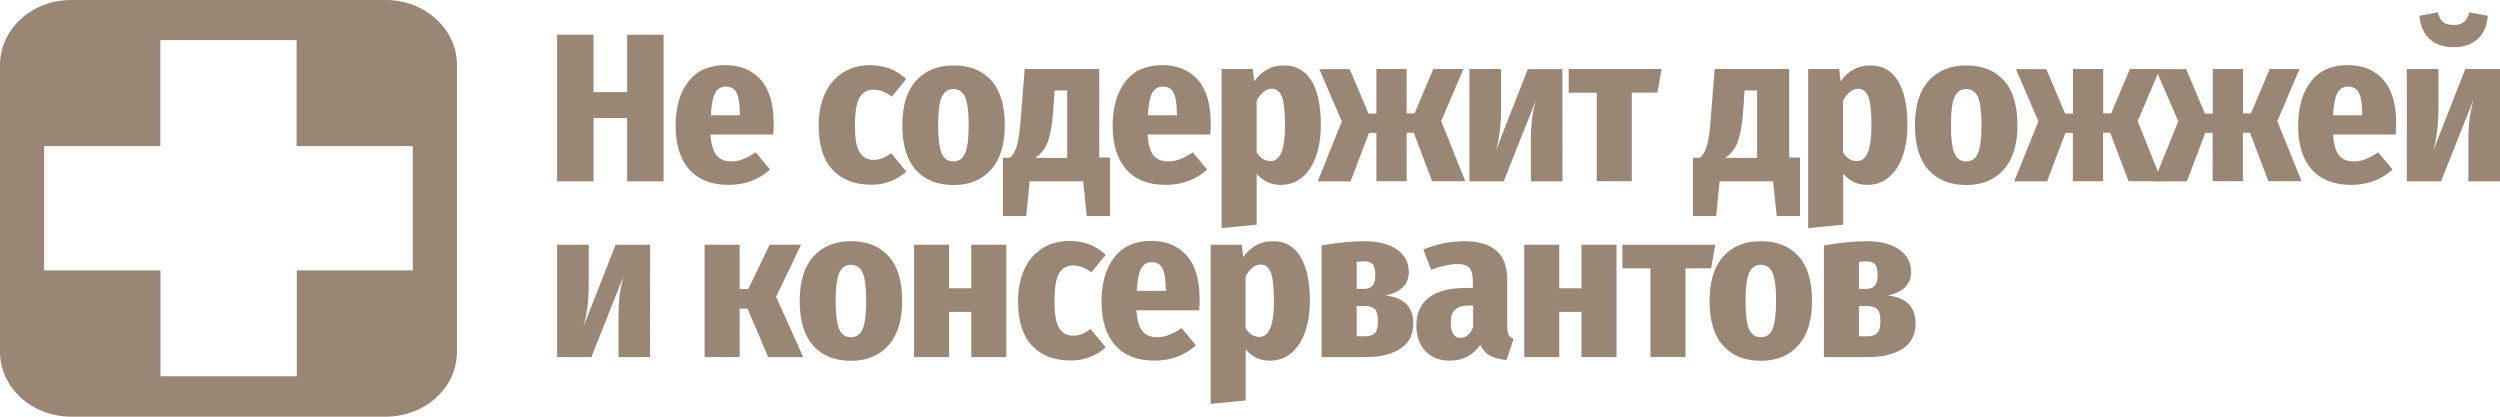
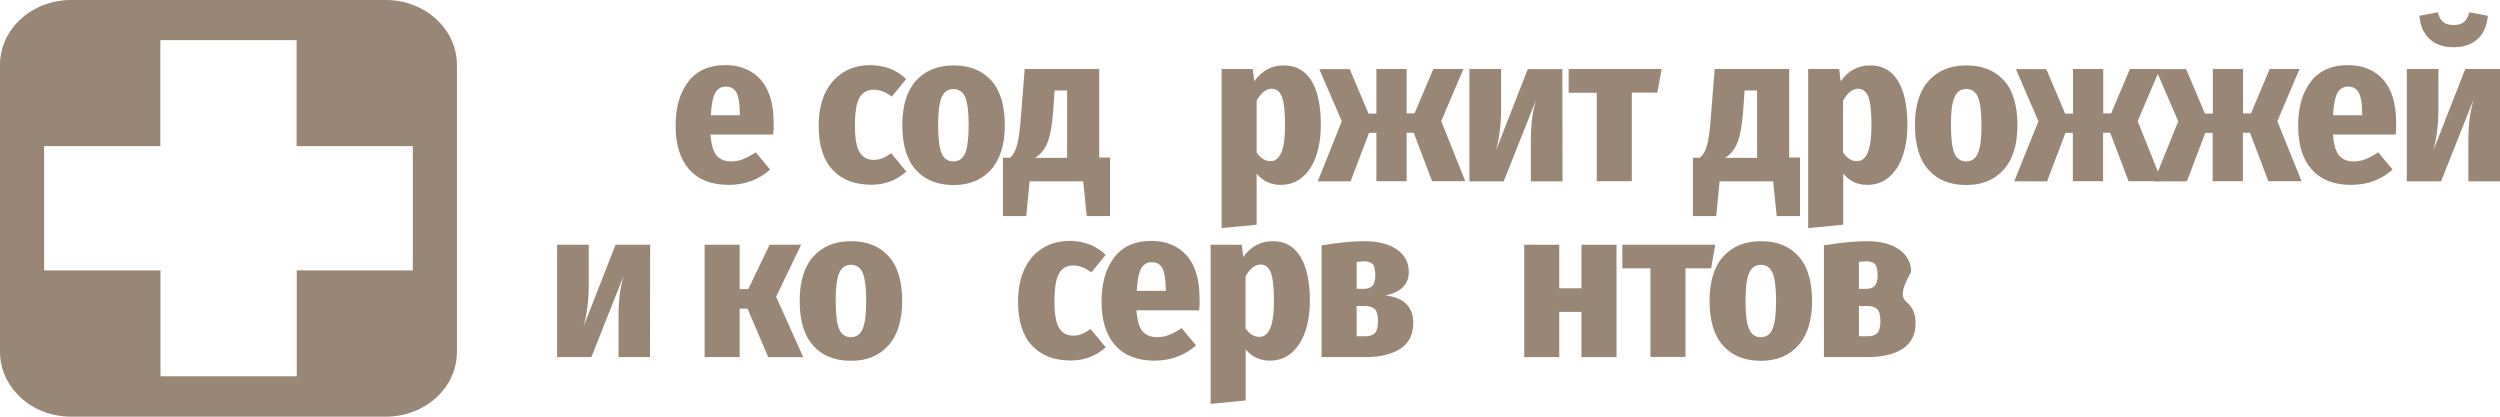
<svg xmlns="http://www.w3.org/2000/svg" id="Layer_1" x="0px" y="0px" viewBox="0 0 162 27" style="enable-background:new 0 0 162 27;" xml:space="preserve">
  <style type="text/css"> .st0{fill:#998675;} </style>
  <path class="st0" d="M25,0H4.61C2.06,0,0,1.88,0,4.21V22.8C0,25.11,2.06,27,4.61,27L25,27c2.55,0,4.61-1.88,4.61-4.2V4.21 C29.61,1.88,27.54,0,25,0z M26.76,17.52h-7.53v6.86h-8.83v-6.86H2.86V9.47h7.53V2.6h8.83v6.87h7.53V17.52z" />
-   <path class="st0" d="M40.64,11.75v-4.1h-2.18v4.1H36.1v-9.5h2.36v3.72h2.18V2.25h2.36v9.5H40.64z" />
  <path class="st0" d="M50.1,8.72h-4.06c0.05,0.66,0.18,1.11,0.4,1.36c0.21,0.25,0.53,0.38,0.94,0.38c0.27,0,0.53-0.05,0.78-0.15 c0.25-0.1,0.52-0.24,0.81-0.44l0.93,1.12c-0.74,0.66-1.64,0.99-2.69,0.99c-1.12,0-1.97-0.34-2.56-1.01 c-0.58-0.67-0.87-1.61-0.87-2.82c0-1.21,0.28-2.16,0.83-2.87s1.35-1.06,2.38-1.06c0.98,0,1.75,0.32,2.31,0.95 c0.55,0.63,0.83,1.56,0.83,2.77C50.15,8.26,50.13,8.51,50.1,8.72z M47.94,7.38c0-0.62-0.07-1.07-0.2-1.35 c-0.14-0.28-0.37-0.42-0.71-0.42c-0.3,0-0.53,0.14-0.68,0.4c-0.15,0.27-0.25,0.75-0.29,1.46h1.89V7.38z" />
  <path class="st0" d="M57.68,4.45c0.37,0.15,0.71,0.37,1.04,0.67l-0.93,1.14c-0.41-0.3-0.8-0.45-1.17-0.45 c-0.41,0-0.72,0.17-0.92,0.51c-0.2,0.34-0.3,0.95-0.3,1.83c0,0.83,0.1,1.41,0.31,1.73c0.21,0.32,0.5,0.48,0.89,0.48 c0.2,0,0.39-0.03,0.56-0.1c0.17-0.06,0.36-0.17,0.59-0.33l0.98,1.19c-0.65,0.57-1.4,0.85-2.26,0.85c-1.08,0-1.92-0.32-2.52-0.97 c-0.6-0.64-0.9-1.59-0.9-2.85c0-0.81,0.14-1.51,0.41-2.1c0.28-0.59,0.67-1.04,1.18-1.36c0.51-0.32,1.11-0.47,1.81-0.47 C56.89,4.24,57.31,4.31,57.68,4.45z" />
  <path class="st0" d="M64.23,5.21c0.59,0.65,0.88,1.62,0.88,2.91c0,1.23-0.29,2.19-0.88,2.86s-1.4,1.01-2.44,1.01 s-1.86-0.33-2.44-0.98c-0.59-0.65-0.88-1.62-0.88-2.9c0-1.25,0.29-2.21,0.88-2.87c0.59-0.66,1.4-1,2.44-1 C62.82,4.24,63.64,4.56,64.23,5.21z M61.02,6.3c-0.15,0.35-0.23,0.95-0.23,1.8c0,0.88,0.08,1.49,0.23,1.84 c0.15,0.35,0.41,0.52,0.76,0.52s0.6-0.17,0.76-0.53c0.15-0.35,0.23-0.96,0.23-1.82c0-0.87-0.08-1.48-0.23-1.82 c-0.15-0.35-0.41-0.52-0.76-0.52S61.18,5.95,61.02,6.3z" />
  <path class="st0" d="M71.93,10.22V14h-1.51l-0.23-2.25h-3.47L66.5,14h-1.51v-3.78h0.46c0.2-0.17,0.35-0.44,0.46-0.82 c0.1-0.37,0.19-1.05,0.26-2.02l0.23-2.91h4.83v5.74H71.93z M69.15,5.86h-0.81l-0.1,1.43c-0.07,0.86-0.19,1.51-0.36,1.94 c-0.17,0.44-0.44,0.76-0.8,1h2.07V5.86z" />
-   <path class="st0" d="M78.42,8.72h-4.06c0.05,0.66,0.18,1.11,0.4,1.36c0.21,0.25,0.53,0.38,0.94,0.38c0.27,0,0.53-0.05,0.78-0.15 c0.25-0.1,0.52-0.24,0.81-0.44l0.93,1.12c-0.74,0.66-1.64,0.99-2.69,0.99c-1.12,0-1.97-0.34-2.56-1.01 c-0.58-0.67-0.87-1.61-0.87-2.82c0-1.21,0.28-2.16,0.83-2.87c0.55-0.71,1.35-1.06,2.38-1.06c0.98,0,1.75,0.32,2.31,0.95 s0.83,1.56,0.83,2.77C78.47,8.26,78.45,8.51,78.42,8.72z M76.26,7.38c0-0.62-0.07-1.07-0.2-1.35c-0.14-0.28-0.37-0.42-0.71-0.42 c-0.3,0-0.53,0.14-0.68,0.4c-0.15,0.27-0.25,0.75-0.29,1.46h1.89V7.38z" />
  <path class="st0" d="M84.98,5.23c0.41,0.66,0.61,1.62,0.61,2.86c0,0.79-0.11,1.47-0.32,2.06c-0.21,0.59-0.52,1.04-0.91,1.36 c-0.39,0.32-0.85,0.47-1.38,0.47c-0.62,0-1.14-0.24-1.55-0.73v3.31l-2.27,0.22V4.47h2.02l0.09,0.8c0.26-0.36,0.55-0.62,0.86-0.78 c0.31-0.17,0.66-0.25,1.07-0.25C83.97,4.24,84.57,4.57,84.98,5.23z M83.02,9.91c0.16-0.36,0.25-0.95,0.25-1.8 c0-0.9-0.07-1.52-0.21-1.86c-0.14-0.33-0.35-0.5-0.65-0.5c-0.36,0-0.69,0.26-0.98,0.77v3.36c0.25,0.37,0.55,0.56,0.89,0.56 C82.62,10.45,82.85,10.27,83.02,9.91z" />
  <path class="st0" d="M94.83,4.47l-1.44,3.38l1.56,3.89H92.8l-1.19-3.14h-0.46v3.14h-1.96V8.61h-0.48l-1.19,3.14h-2.13l1.56-3.89 l-1.46-3.38h1.97l1.22,2.88h0.51V4.47h1.96v2.88h0.51l1.22-2.88H94.83z" />
  <path class="st0" d="M101.25,11.75H99.2V9.13c0-0.55,0.03-1.02,0.08-1.43c0.05-0.41,0.14-0.81,0.25-1.21l-2.09,5.26h-2.22V4.47h2.05 v2.65c0,0.93-0.11,1.81-0.33,2.63L99,4.48h2.24L101.25,11.75L101.25,11.75z" />
  <path class="st0" d="M107.67,4.47l-0.27,1.53h-1.66v5.74h-2.27V6.01h-1.82V4.47H107.67z" />
  <path class="st0" d="M116.64,10.22V14h-1.51l-0.23-2.25h-3.47L111.21,14h-1.51v-3.78h0.46c0.2-0.17,0.36-0.44,0.46-0.82 c0.11-0.37,0.19-1.05,0.26-2.02l0.23-2.91h4.83v5.74H116.64z M113.86,5.86h-0.81l-0.1,1.43c-0.07,0.86-0.19,1.51-0.36,1.94 c-0.17,0.44-0.44,0.76-0.8,1h2.07V5.86z" />
  <path class="st0" d="M122.98,5.23c0.41,0.66,0.62,1.62,0.62,2.86c0,0.79-0.11,1.47-0.32,2.06c-0.21,0.59-0.52,1.04-0.91,1.36 c-0.39,0.32-0.85,0.47-1.38,0.47c-0.62,0-1.14-0.24-1.55-0.73v3.31l-2.27,0.22V4.47h2.01l0.09,0.8c0.26-0.36,0.55-0.62,0.86-0.78 c0.31-0.17,0.67-0.25,1.07-0.25C121.98,4.24,122.57,4.57,122.98,5.23z M121.02,9.91c0.16-0.36,0.25-0.95,0.25-1.8 c0-0.9-0.07-1.52-0.21-1.86c-0.14-0.33-0.36-0.5-0.65-0.5c-0.36,0-0.69,0.26-0.98,0.77v3.36c0.25,0.37,0.54,0.56,0.89,0.56 C120.62,10.45,120.86,10.27,121.02,9.91z" />
  <path class="st0" d="M129.85,5.21c0.59,0.65,0.88,1.62,0.88,2.91c0,1.23-0.29,2.19-0.88,2.86c-0.59,0.67-1.4,1.01-2.44,1.01 c-1.04,0-1.86-0.33-2.44-0.98c-0.59-0.65-0.88-1.62-0.88-2.9c0-1.25,0.29-2.21,0.88-2.87c0.59-0.66,1.4-1,2.44-1 C128.45,4.24,129.26,4.56,129.85,5.21z M126.65,6.3c-0.16,0.35-0.23,0.95-0.23,1.8c0,0.88,0.08,1.49,0.23,1.84 c0.15,0.35,0.41,0.52,0.76,0.52c0.35,0,0.61-0.17,0.76-0.53c0.16-0.35,0.23-0.96,0.23-1.82c0-0.87-0.08-1.48-0.23-1.82 c-0.15-0.35-0.41-0.52-0.76-0.52C127.06,5.77,126.8,5.95,126.65,6.3z" />
  <path class="st0" d="M139.96,4.47l-1.44,3.38l1.56,3.89h-2.15l-1.19-3.14h-0.46v3.14h-1.96V8.61h-0.48l-1.19,3.14h-2.13l1.57-3.89 l-1.46-3.38h1.97l1.22,2.88h0.51V4.47h1.96v2.88h0.51l1.22-2.88H139.96z" />
  <path class="st0" d="M149.01,4.47l-1.44,3.38l1.57,3.89h-2.15l-1.19-3.14h-0.46v3.14h-1.96V8.61h-0.48l-1.19,3.14h-2.13l1.57-3.89 l-1.46-3.38h1.97l1.22,2.88h0.51V4.47h1.96v2.88h0.51l1.22-2.88H149.01z" />
  <path class="st0" d="M155.24,8.72h-4.06c0.05,0.66,0.18,1.11,0.4,1.36c0.21,0.25,0.53,0.38,0.94,0.38c0.27,0,0.53-0.05,0.78-0.15 c0.25-0.1,0.52-0.24,0.81-0.44l0.93,1.12c-0.74,0.66-1.64,0.99-2.69,0.99c-1.12,0-1.97-0.34-2.56-1.01s-0.87-1.61-0.87-2.82 c0-1.21,0.28-2.16,0.83-2.87c0.55-0.71,1.35-1.06,2.38-1.06c0.98,0,1.75,0.32,2.31,0.95c0.55,0.63,0.83,1.56,0.83,2.77 C155.28,8.26,155.26,8.51,155.24,8.72z M153.07,7.38c0-0.62-0.07-1.07-0.21-1.35c-0.14-0.28-0.37-0.42-0.71-0.42 c-0.3,0-0.53,0.14-0.68,0.4c-0.15,0.27-0.25,0.75-0.29,1.46h1.89V7.38z" />
  <path class="st0" d="M162,11.75h-2.05V9.13c0-0.55,0.03-1.02,0.08-1.43c0.05-0.41,0.14-0.81,0.24-1.21l-2.09,5.26h-2.22V4.47h2.05 v2.65c0,0.93-0.11,1.81-0.33,2.63l2.07-5.28H162V11.75z M157.42,2.51c-0.38-0.36-0.59-0.86-0.64-1.49l1.19-0.22 c0.07,0.29,0.19,0.5,0.35,0.63c0.16,0.13,0.39,0.19,0.68,0.19c0.28,0,0.5-0.06,0.66-0.19s0.28-0.34,0.35-0.63l1.2,0.22 c-0.05,0.63-0.26,1.13-0.64,1.49c-0.38,0.36-0.9,0.55-1.57,0.55C158.32,3.06,157.8,2.87,157.42,2.51z" />
  <path class="st0" d="M42.12,23.14h-2.04v-2.62c0-0.55,0.03-1.02,0.08-1.43c0.05-0.41,0.14-0.81,0.25-1.21l-2.09,5.26H36.1v-7.28 h2.05v2.65c0,0.93-0.11,1.81-0.33,2.63l2.07-5.28h2.24L42.12,23.14L42.12,23.14z" />
  <path class="st0" d="M51.91,15.86l-1.62,3.37l1.76,3.91h-2.27L48.44,20h-0.51v3.14h-2.27v-7.28h2.27v2.87h0.56l1.38-2.87H51.91z" />
  <path class="st0" d="M57.58,16.6c0.59,0.65,0.88,1.62,0.88,2.91c0,1.23-0.29,2.19-0.88,2.86c-0.59,0.67-1.4,1.01-2.44,1.01 s-1.86-0.33-2.44-0.98c-0.59-0.65-0.88-1.62-0.88-2.9c0-1.25,0.29-2.21,0.88-2.87c0.59-0.66,1.4-1,2.44-1S56.99,15.95,57.58,16.6z M54.38,17.69c-0.15,0.35-0.23,0.95-0.23,1.8c0,0.88,0.08,1.49,0.23,1.84c0.15,0.35,0.41,0.52,0.76,0.52s0.6-0.17,0.76-0.53 c0.15-0.35,0.23-0.96,0.23-1.82c0-0.87-0.08-1.48-0.23-1.82c-0.15-0.35-0.41-0.52-0.76-0.52S54.53,17.34,54.38,17.69z" />
-   <path class="st0" d="M62.94,23.14v-2.93H61.5v2.93h-2.27v-7.28h2.27v2.82h1.44v-2.82h2.27v7.28H62.94z" />
  <path class="st0" d="M70.61,15.84c0.37,0.15,0.72,0.37,1.04,0.67l-0.93,1.14c-0.41-0.3-0.8-0.45-1.17-0.45 c-0.41,0-0.72,0.17-0.92,0.51c-0.2,0.34-0.3,0.95-0.3,1.83c0,0.83,0.1,1.41,0.31,1.73c0.21,0.32,0.51,0.48,0.89,0.48 c0.2,0,0.39-0.03,0.55-0.1c0.17-0.06,0.36-0.17,0.59-0.33l0.98,1.19c-0.65,0.57-1.4,0.85-2.26,0.85c-1.08,0-1.92-0.32-2.52-0.97 c-0.6-0.64-0.9-1.59-0.9-2.85c0-0.81,0.14-1.51,0.41-2.1c0.28-0.59,0.67-1.04,1.18-1.36c0.51-0.32,1.11-0.47,1.81-0.47 C69.82,15.62,70.23,15.7,70.61,15.84z" />
  <path class="st0" d="M77.7,20.11h-4.06c0.05,0.66,0.18,1.11,0.4,1.36c0.21,0.25,0.53,0.38,0.94,0.38c0.27,0,0.53-0.05,0.78-0.15 c0.25-0.1,0.52-0.24,0.81-0.44l0.93,1.12c-0.74,0.66-1.64,0.99-2.69,0.99c-1.12,0-1.97-0.34-2.56-1.01 c-0.58-0.67-0.87-1.61-0.87-2.82c0-1.21,0.28-2.16,0.83-2.87c0.55-0.71,1.35-1.06,2.38-1.06c0.98,0,1.75,0.32,2.31,0.95 c0.56,0.63,0.83,1.56,0.83,2.77C77.75,19.65,77.73,19.9,77.7,20.11z M75.54,18.76c0-0.62-0.07-1.07-0.2-1.35 c-0.14-0.28-0.37-0.42-0.71-0.42c-0.3,0-0.53,0.14-0.68,0.4c-0.15,0.27-0.25,0.75-0.29,1.46h1.89V18.76z" />
  <path class="st0" d="M84.26,16.62c0.41,0.66,0.62,1.62,0.62,2.86c0,0.79-0.11,1.47-0.32,2.06s-0.52,1.04-0.91,1.36 c-0.39,0.32-0.85,0.47-1.38,0.47c-0.62,0-1.14-0.24-1.55-0.73v3.31l-2.27,0.22V15.86h2.02l0.09,0.8c0.26-0.36,0.55-0.62,0.86-0.78 c0.31-0.17,0.67-0.25,1.07-0.25C83.25,15.62,83.85,15.96,84.26,16.62z M82.3,21.3c0.16-0.36,0.25-0.95,0.25-1.8 c0-0.9-0.07-1.52-0.21-1.86c-0.14-0.33-0.35-0.5-0.65-0.5c-0.36,0-0.69,0.26-0.98,0.77v3.36c0.25,0.37,0.55,0.56,0.89,0.56 C81.9,21.84,82.13,21.66,82.3,21.3z" />
  <path class="st0" d="M91.13,19.7c0.3,0.31,0.45,0.71,0.45,1.23c0,0.74-0.27,1.29-0.82,1.66c-0.55,0.36-1.31,0.55-2.28,0.55h-2.84 V15.9c1.09-0.18,2.02-0.27,2.77-0.27c0.89,0,1.6,0.18,2.11,0.54c0.51,0.36,0.77,0.84,0.77,1.45c0,0.8-0.5,1.31-1.52,1.53 C90.38,19.21,90.83,19.4,91.13,19.7z M87.91,16.97v1.75h0.46c0.24,0,0.43-0.06,0.55-0.19c0.13-0.12,0.2-0.35,0.2-0.69 c0-0.36-0.06-0.6-0.17-0.72c-0.11-0.12-0.31-0.19-0.58-0.19C88.29,16.94,88.13,16.95,87.91,16.97z M89.09,21.59 c0.14-0.14,0.2-0.4,0.2-0.8c0-0.37-0.07-0.63-0.2-0.76c-0.14-0.13-0.35-0.2-0.64-0.2h-0.54v1.96h0.56 C88.75,21.79,88.96,21.72,89.09,21.59z" />
-   <path class="st0" d="M97.77,21.71c0.06,0.11,0.16,0.19,0.31,0.26l-0.46,1.36c-0.43-0.04-0.78-0.13-1.06-0.28 c-0.28-0.15-0.49-0.39-0.64-0.71c-0.46,0.68-1.12,1.03-1.97,1.03c-0.66,0-1.19-0.21-1.58-0.62c-0.39-0.41-0.59-0.97-0.59-1.65 c0-0.8,0.27-1.4,0.81-1.82c0.54-0.41,1.33-0.62,2.37-0.62h0.48v-0.39c0-0.44-0.07-0.74-0.22-0.91c-0.15-0.17-0.4-0.25-0.77-0.25 c-0.46,0-1.03,0.12-1.71,0.37l-0.51-1.31c0.41-0.17,0.85-0.31,1.31-0.4c0.46-0.09,0.91-0.14,1.33-0.14c0.94,0,1.64,0.21,2.11,0.62 c0.46,0.41,0.69,1.05,0.69,1.91v3.04C97.68,21.43,97.71,21.6,97.77,21.71z M95.11,21.72c0.14-0.12,0.25-0.29,0.35-0.51v-1.41h-0.27 c-0.41,0-0.71,0.09-0.9,0.27c-0.19,0.18-0.28,0.46-0.28,0.84c0,0.32,0.05,0.56,0.16,0.73c0.11,0.17,0.26,0.25,0.46,0.25 C94.82,21.9,94.97,21.84,95.11,21.72z" />
  <path class="st0" d="M102.48,23.14v-2.93h-1.44v2.93h-2.27v-7.28h2.27v2.82h1.44v-2.82h2.27v7.28H102.48z" />
  <path class="st0" d="M111.15,15.86l-0.27,1.53h-1.66v5.74h-2.27v-5.74h-1.82v-1.53H111.15z" />
  <path class="st0" d="M116.54,16.6c0.59,0.65,0.88,1.62,0.88,2.91c0,1.23-0.29,2.19-0.88,2.86s-1.4,1.01-2.44,1.01 s-1.86-0.33-2.44-0.98c-0.59-0.65-0.88-1.62-0.88-2.9c0-1.25,0.29-2.21,0.88-2.87c0.59-0.66,1.4-1,2.44-1S115.96,15.95,116.54,16.6z M113.34,17.69c-0.15,0.35-0.23,0.95-0.23,1.8c0,0.88,0.08,1.49,0.23,1.84c0.16,0.35,0.41,0.52,0.76,0.52s0.61-0.17,0.76-0.53 c0.15-0.35,0.23-0.96,0.23-1.82c0-0.87-0.08-1.48-0.23-1.82c-0.15-0.35-0.41-0.52-0.76-0.52S113.5,17.34,113.34,17.69z" />
-   <path class="st0" d="M123.68,19.7c0.3,0.31,0.45,0.71,0.45,1.23c0,0.74-0.27,1.29-0.82,1.66c-0.55,0.36-1.31,0.55-2.28,0.55h-2.84 V15.9c1.09-0.18,2.01-0.27,2.77-0.27c0.89,0,1.6,0.18,2.11,0.54c0.51,0.36,0.77,0.84,0.77,1.45c0,0.8-0.5,1.31-1.52,1.53 C122.93,19.21,123.38,19.4,123.68,19.7z M120.46,16.97v1.75h0.46c0.24,0,0.43-0.06,0.55-0.19c0.13-0.12,0.2-0.35,0.2-0.69 c0-0.36-0.06-0.6-0.17-0.72c-0.11-0.12-0.31-0.19-0.58-0.19C120.84,16.94,120.68,16.95,120.46,16.97z M121.64,21.59 c0.14-0.14,0.21-0.4,0.21-0.8c0-0.37-0.07-0.63-0.21-0.76c-0.14-0.13-0.35-0.2-0.64-0.2h-0.54v1.96h0.55 C121.3,21.79,121.51,21.72,121.64,21.59z" />
+   <path class="st0" d="M123.68,19.7c0.3,0.31,0.45,0.71,0.45,1.23c0,0.74-0.27,1.29-0.82,1.66c-0.55,0.36-1.31,0.55-2.28,0.55h-2.84 V15.9c1.09-0.18,2.01-0.27,2.77-0.27c0.89,0,1.6,0.18,2.11,0.54c0.51,0.36,0.77,0.84,0.77,1.45C122.93,19.21,123.38,19.4,123.68,19.7z M120.46,16.97v1.75h0.46c0.24,0,0.43-0.06,0.55-0.19c0.13-0.12,0.2-0.35,0.2-0.69 c0-0.36-0.06-0.6-0.17-0.72c-0.11-0.12-0.31-0.19-0.58-0.19C120.84,16.94,120.68,16.95,120.46,16.97z M121.64,21.59 c0.14-0.14,0.21-0.4,0.21-0.8c0-0.37-0.07-0.63-0.21-0.76c-0.14-0.13-0.35-0.2-0.64-0.2h-0.54v1.96h0.55 C121.3,21.79,121.51,21.72,121.64,21.59z" />
</svg>